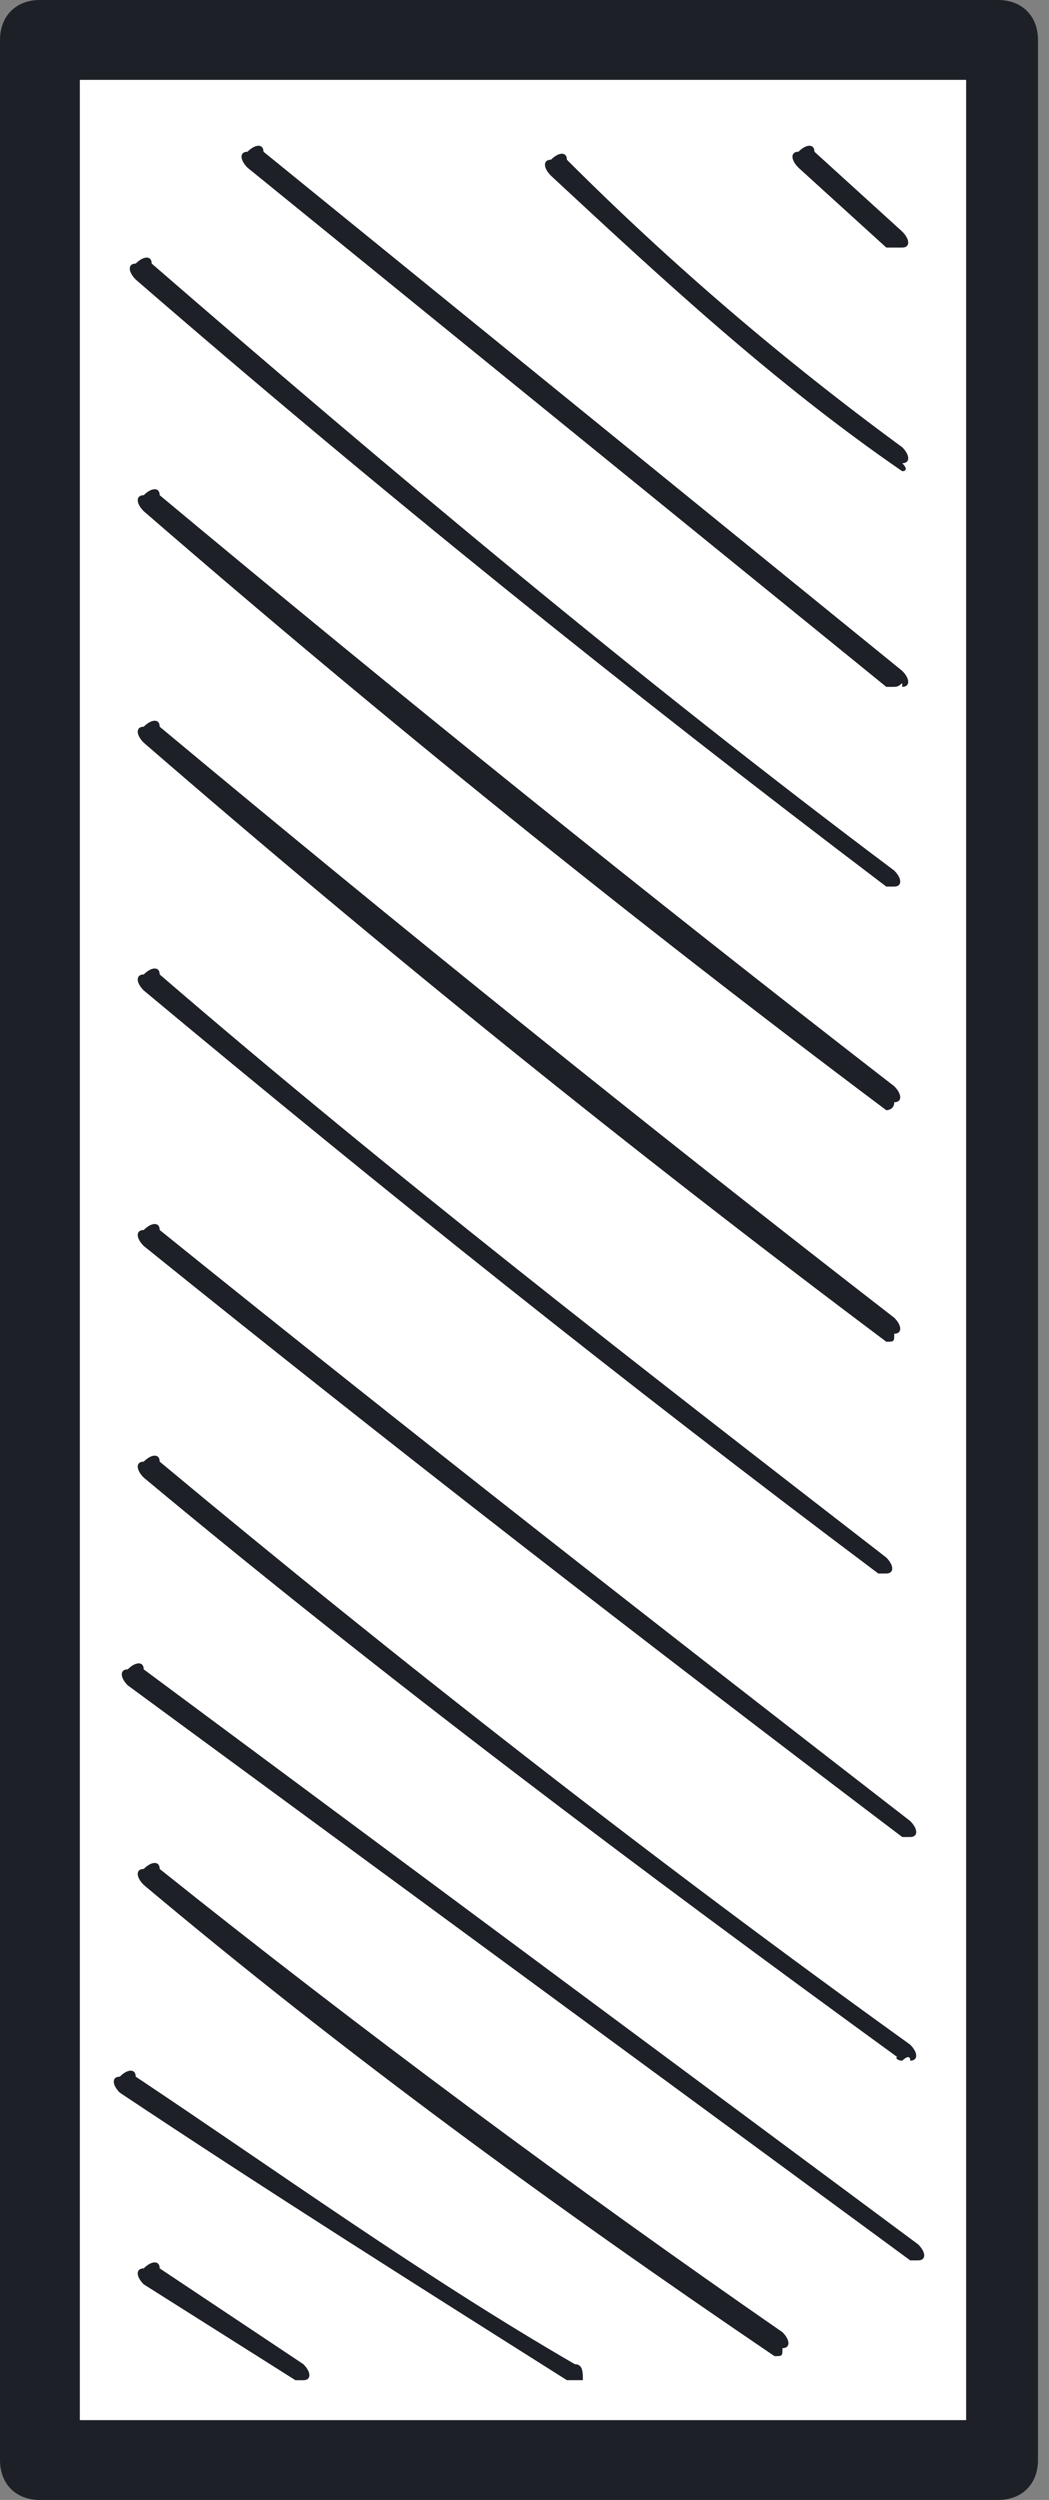
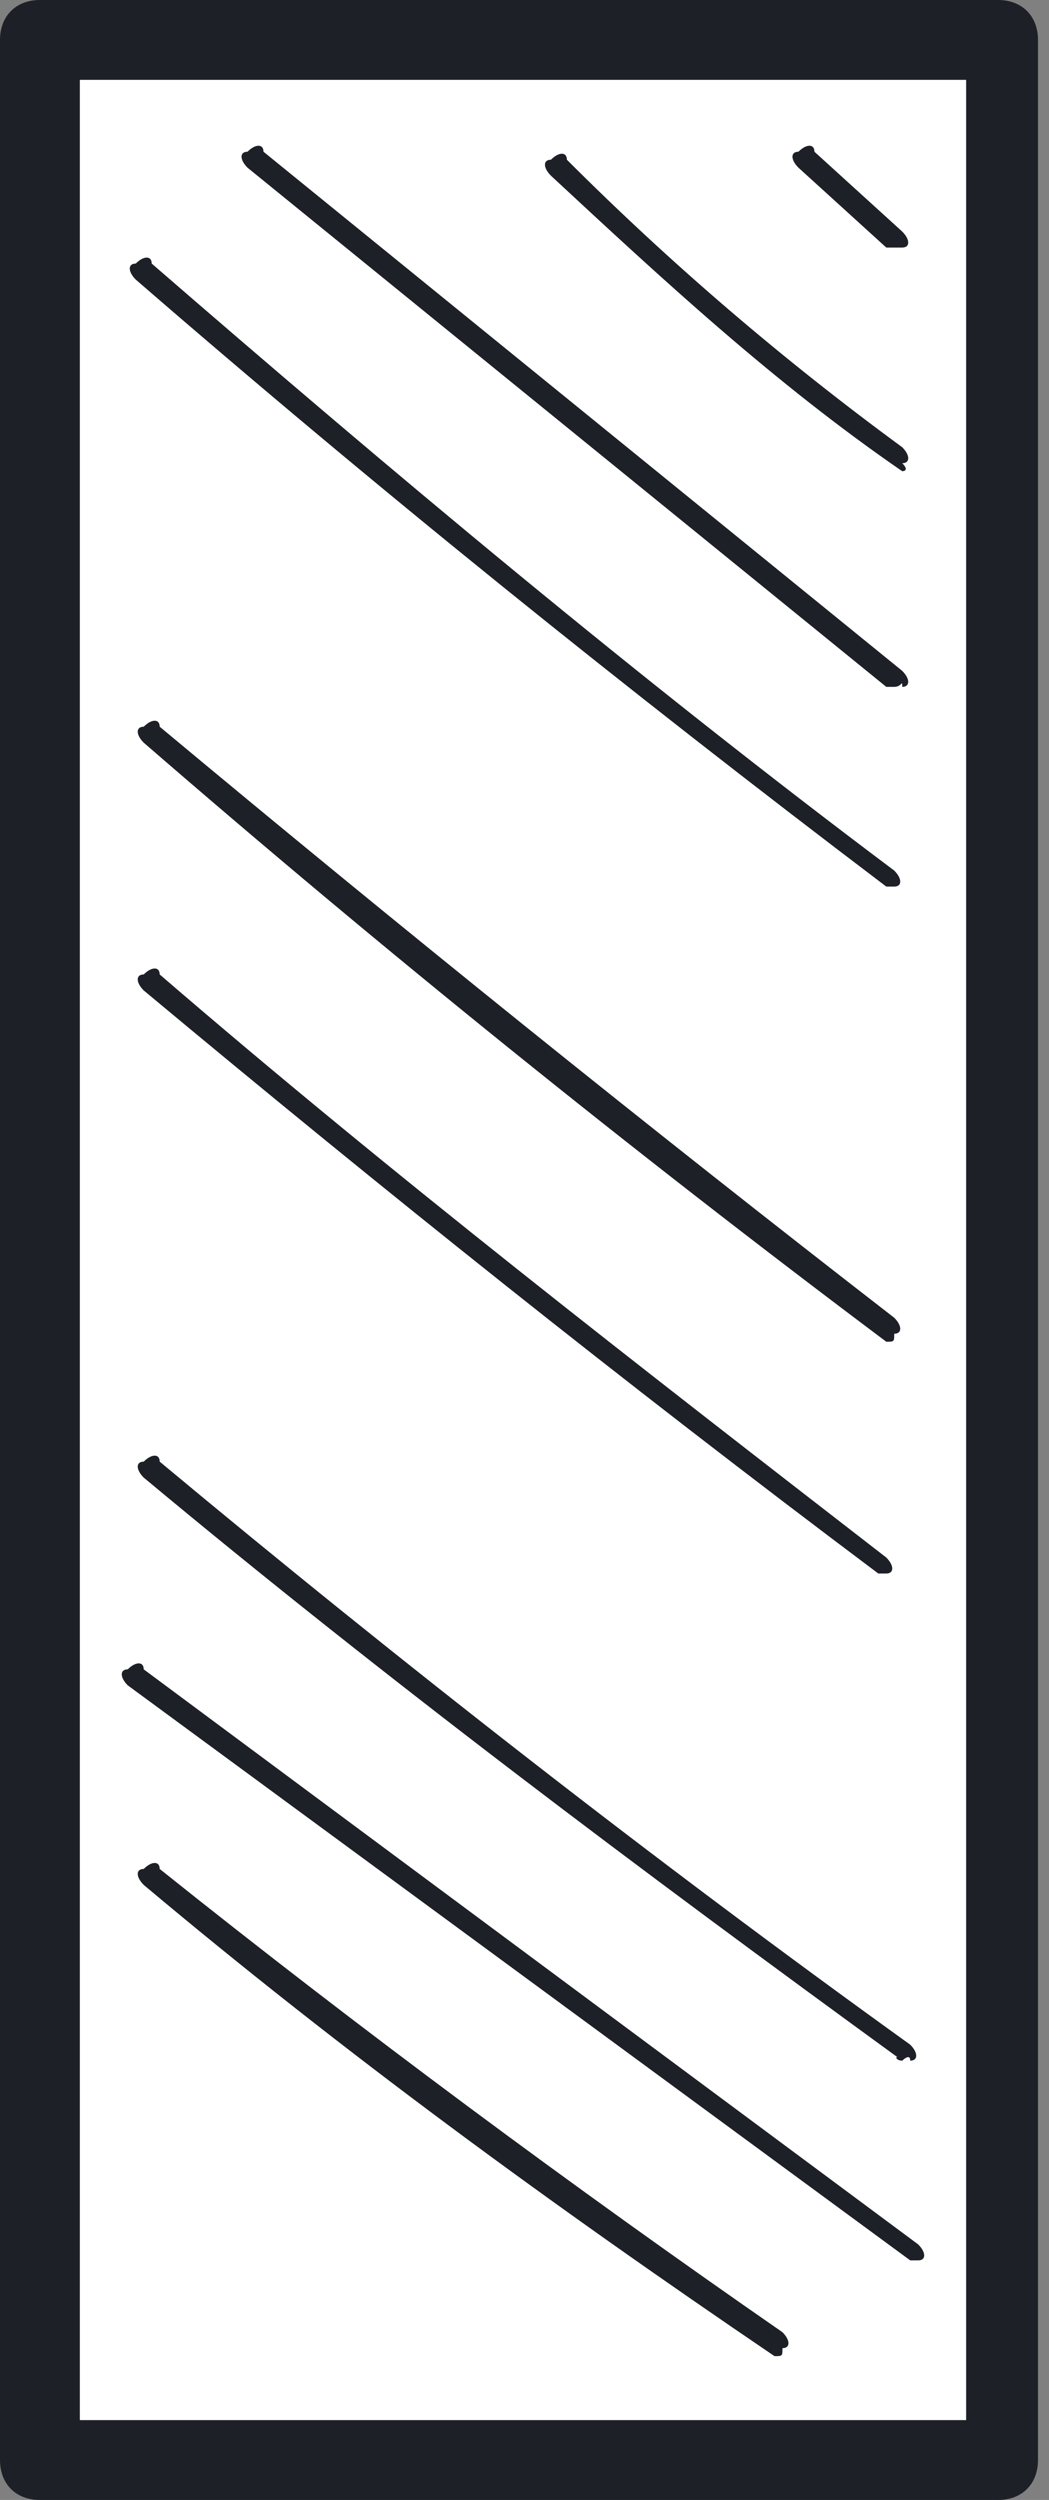
<svg xmlns="http://www.w3.org/2000/svg" width="34" height="81" viewBox="0 0 34 81" fill="none">
  <rect x="0" y="0" width="34" height="81" fill="#808080" stroke="none" />
  <path d="M32.349 1.293H1.294V79.707H32.349V1.293Z" fill="white" />
  <path d="M32.349 81.001H1.294C0.518 81.001 0 80.484 0 79.707V1.294C0 0.518 0.518 0 1.294 0H32.349C33.125 0 33.643 0.518 33.643 1.294V79.707C33.643 80.484 33.125 81.001 32.349 81.001ZM2.588 78.413H31.314V2.588H2.588V78.413Z" fill="#1D2027" />
-   <path d="M9.575 77.12C9.316 77.12 9.316 77.12 9.575 77.12L4.658 74.014C4.399 73.755 4.399 73.497 4.658 73.497C4.917 73.238 5.176 73.238 5.176 73.497L9.834 76.602C10.093 76.861 10.093 77.12 9.834 77.12H9.575Z" fill="#1D2027" />
-   <path d="M18.374 77.119C18.374 77.119 18.115 77.119 18.374 77.119C13.457 74.014 8.54 70.908 3.882 67.803C3.623 67.544 3.623 67.285 3.882 67.285C4.141 67.026 4.399 67.026 4.399 67.285C9.058 70.391 13.716 73.755 18.633 76.602C18.892 76.602 18.892 76.86 18.892 77.119C18.633 77.119 18.374 77.119 18.374 77.119Z" fill="#1D2027" />
  <path d="M25.103 76.341C25.103 76.341 24.844 76.341 25.103 76.341C17.857 71.424 11.128 66.507 4.658 61.072C4.399 60.814 4.399 60.555 4.658 60.555C4.917 60.296 5.176 60.296 5.176 60.555C11.646 65.731 18.633 70.906 25.361 75.565C25.62 75.823 25.62 76.082 25.361 76.082C25.361 76.341 25.361 76.341 25.103 76.341Z" fill="#1D2027" />
  <path d="M29.502 73.238C29.502 73.238 29.243 73.238 29.502 73.238L4.14 54.606C3.882 54.347 3.882 54.088 4.14 54.088C4.399 53.829 4.658 53.829 4.658 54.088L29.761 72.721C30.02 72.98 30.02 73.238 29.761 73.238H29.502Z" fill="#1D2027" />
  <path d="M29.243 66.767C28.985 66.767 28.985 66.508 29.243 66.767C20.703 60.556 12.422 54.345 4.658 47.875C4.399 47.616 4.399 47.358 4.658 47.358C4.917 47.099 5.176 47.099 5.176 47.358C12.94 53.827 21.221 60.297 29.502 66.249C29.761 66.508 29.761 66.767 29.502 66.767C29.502 66.508 29.243 66.767 29.243 66.767Z" fill="#1D2027" />
-   <path d="M29.243 59.521C28.985 59.521 28.985 59.521 29.243 59.521C20.703 53.051 12.681 46.84 4.658 40.37C4.399 40.112 4.399 39.853 4.658 39.853C4.917 39.594 5.176 39.594 5.176 39.853C13.198 46.323 21.48 52.792 29.502 59.003C29.761 59.262 29.761 59.521 29.502 59.521H29.243Z" fill="#1D2027" />
  <path d="M28.467 50.983C28.208 50.983 28.208 50.983 28.467 50.983C20.186 44.772 12.422 38.561 4.658 32.091C4.399 31.832 4.399 31.573 4.658 31.573C4.917 31.315 5.176 31.315 5.176 31.573C12.681 38.043 20.703 44.254 28.726 50.465C28.984 50.724 28.984 50.983 28.726 50.983H28.467Z" fill="#1D2027" />
  <path d="M28.726 43.473C28.726 43.473 28.467 43.473 28.726 43.473C20.444 37.262 12.422 30.792 4.658 24.063C4.399 23.805 4.399 23.546 4.658 23.546C4.917 23.287 5.176 23.287 5.176 23.546C12.939 30.016 20.962 36.485 28.984 42.696C29.243 42.955 29.243 43.214 28.984 43.214C28.984 43.473 28.984 43.473 28.726 43.473Z" fill="#1D2027" />
-   <path d="M28.726 35.972C28.467 35.972 28.467 35.972 28.726 35.972C20.444 29.761 12.422 23.291 4.658 16.563C4.399 16.304 4.399 16.045 4.658 16.045C4.917 15.786 5.176 15.786 5.176 16.045C12.94 22.515 20.962 28.985 28.985 35.196C29.243 35.454 29.243 35.713 28.985 35.713C28.985 35.972 28.726 35.972 28.726 35.972Z" fill="#1D2027" />
  <path d="M28.726 28.726C28.726 28.726 28.467 28.726 28.726 28.726C20.186 22.256 12.163 15.786 4.399 9.058C4.141 8.799 4.141 8.54 4.399 8.54C4.658 8.281 4.917 8.281 4.917 8.54C12.681 15.269 20.703 21.997 28.985 28.208C29.243 28.467 29.243 28.726 28.985 28.726C28.985 28.726 28.984 28.726 28.726 28.726Z" fill="#1D2027" />
  <path d="M28.985 22.255H28.726L8.022 5.433C7.764 5.174 7.764 4.916 8.022 4.916C8.281 4.657 8.54 4.657 8.54 4.916L29.243 21.737C29.502 21.996 29.502 22.255 29.243 22.255C29.243 21.996 29.243 22.255 28.985 22.255Z" fill="#1D2027" />
  <path d="M29.243 15.268C28.985 15.268 28.985 15.268 29.243 15.268C25.103 12.421 21.48 9.057 17.857 5.693C17.598 5.434 17.598 5.175 17.857 5.175C18.115 4.916 18.374 4.916 18.374 5.175C21.738 8.539 25.361 11.645 29.243 14.491C29.502 14.75 29.502 15.009 29.243 15.009C29.502 15.268 29.243 15.268 29.243 15.268Z" fill="#1D2027" />
  <path d="M28.985 8.021H28.726L25.879 5.433C25.62 5.174 25.62 4.916 25.879 4.916C26.138 4.657 26.397 4.657 26.397 4.916L29.243 7.503C29.502 7.762 29.502 8.021 29.243 8.021C29.243 8.021 29.243 8.021 28.985 8.021Z" fill="#1D2027" />
</svg>